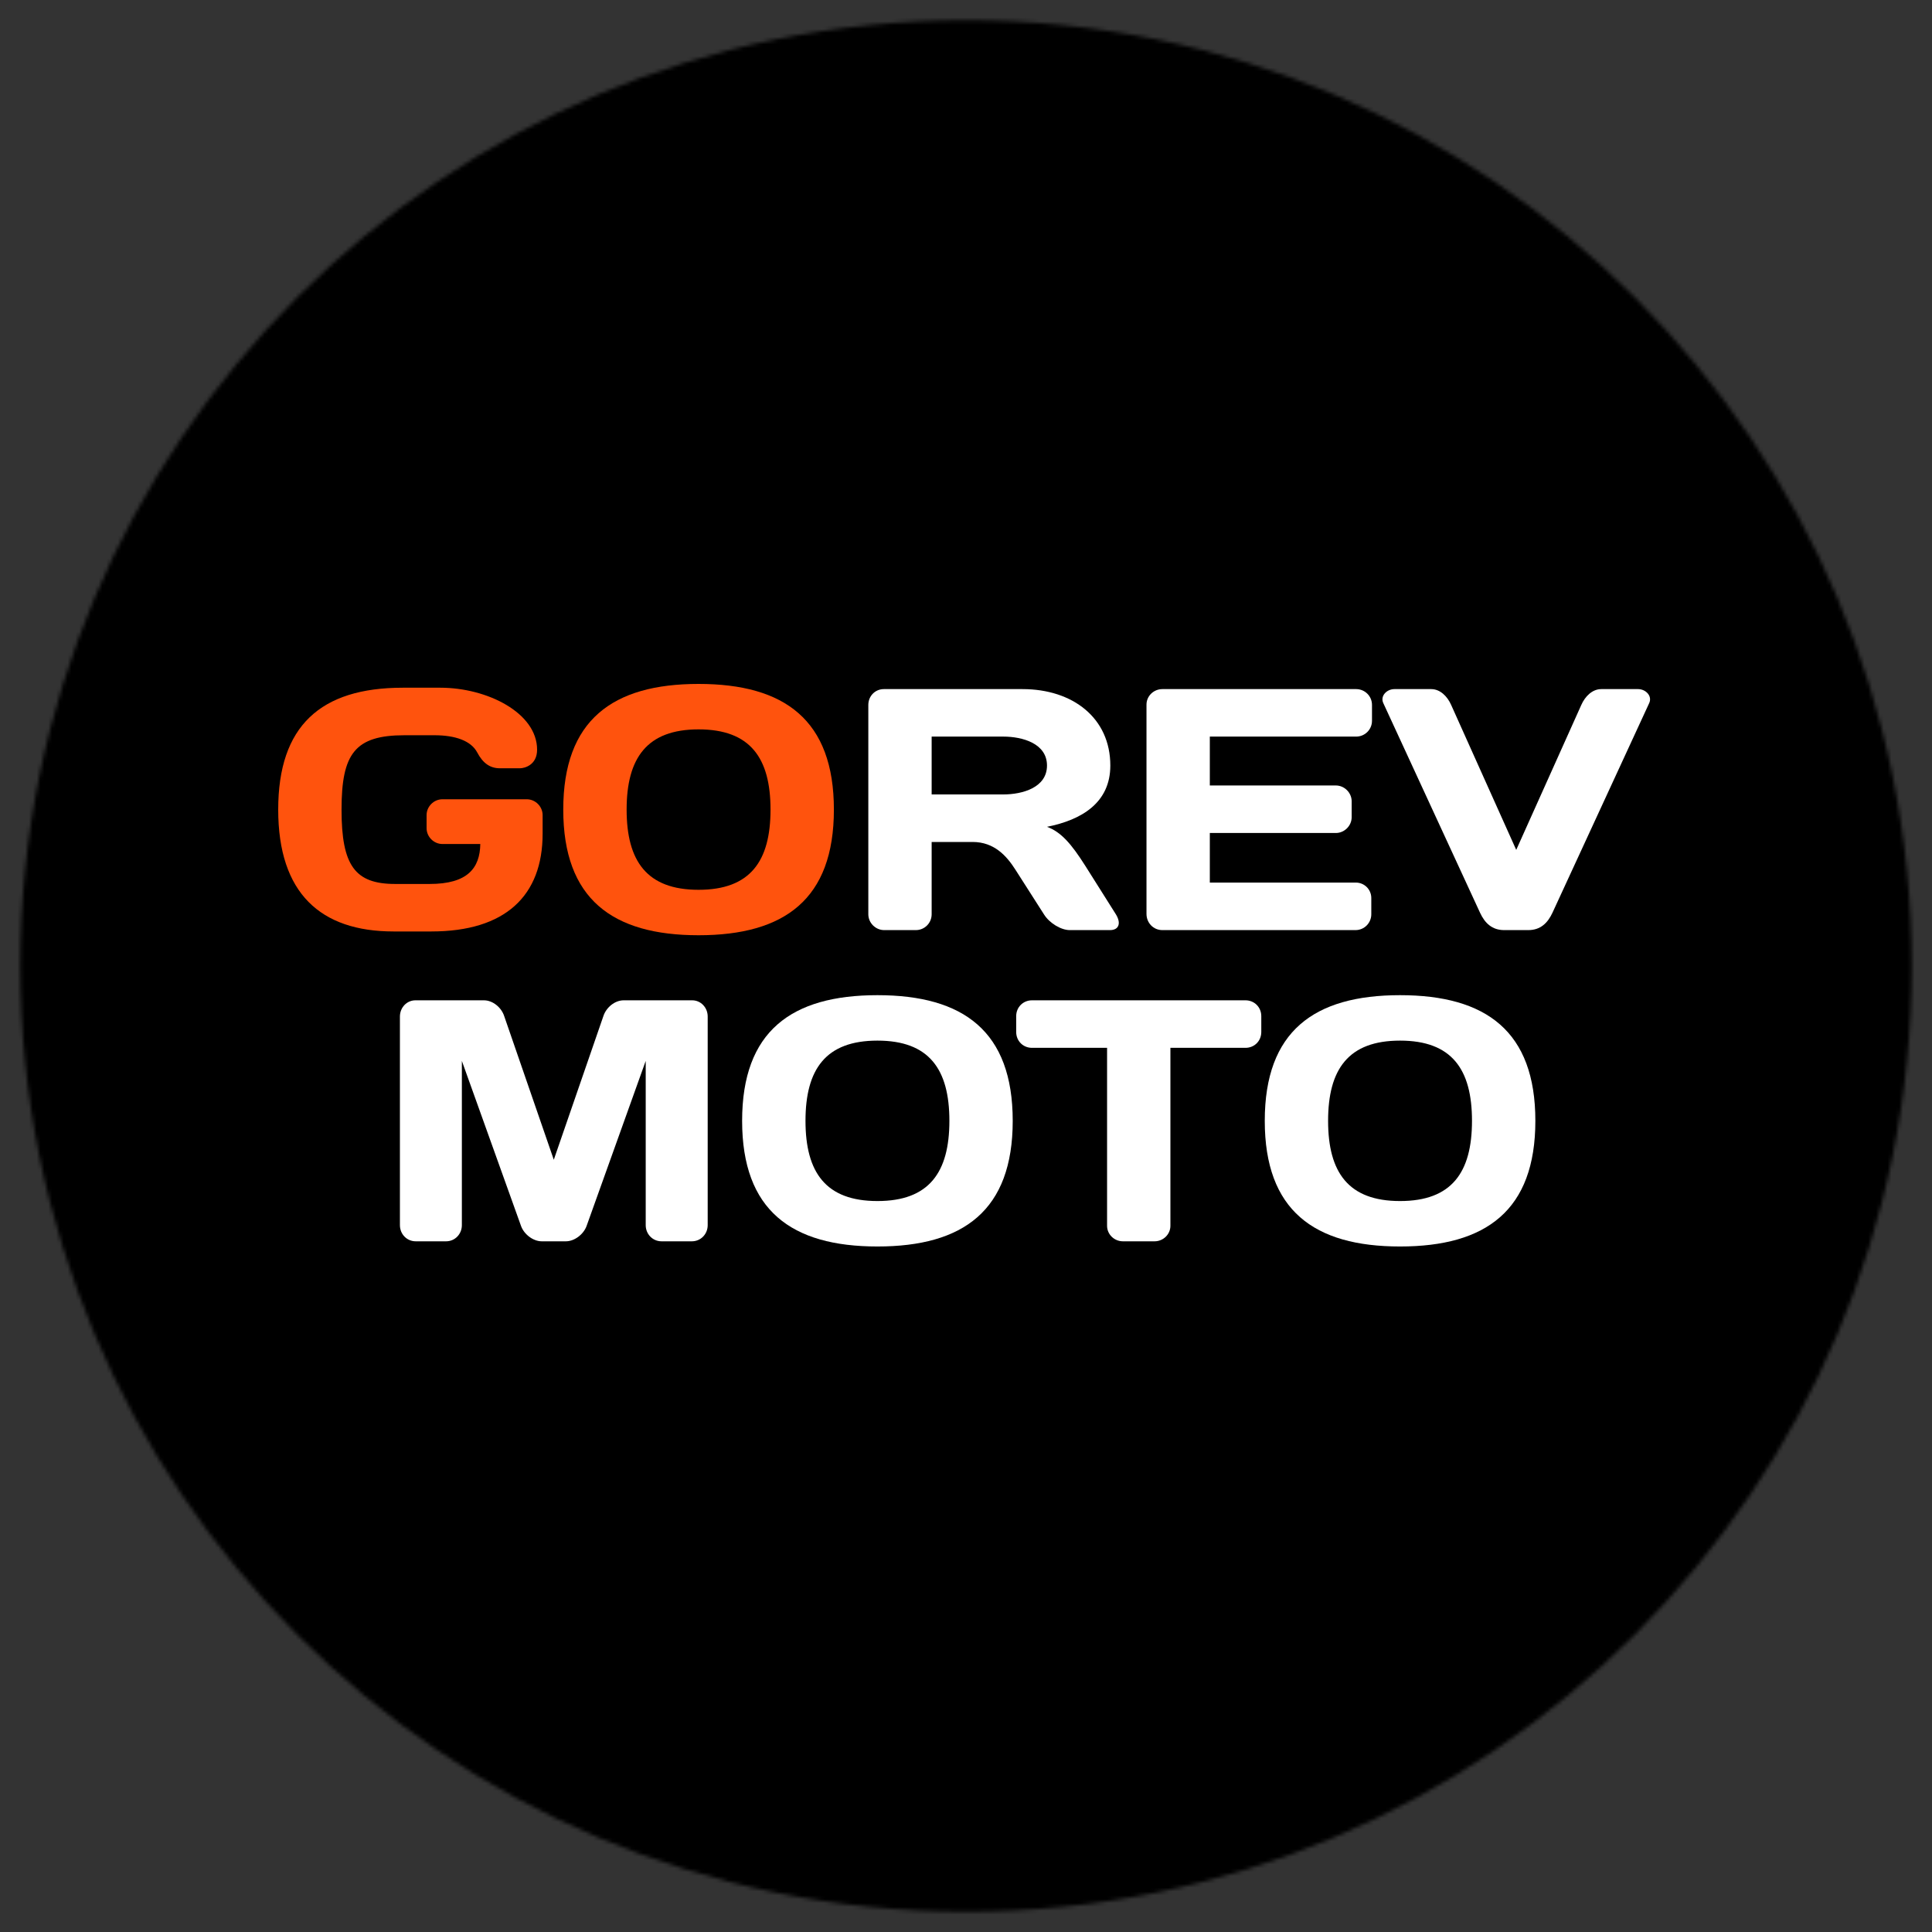
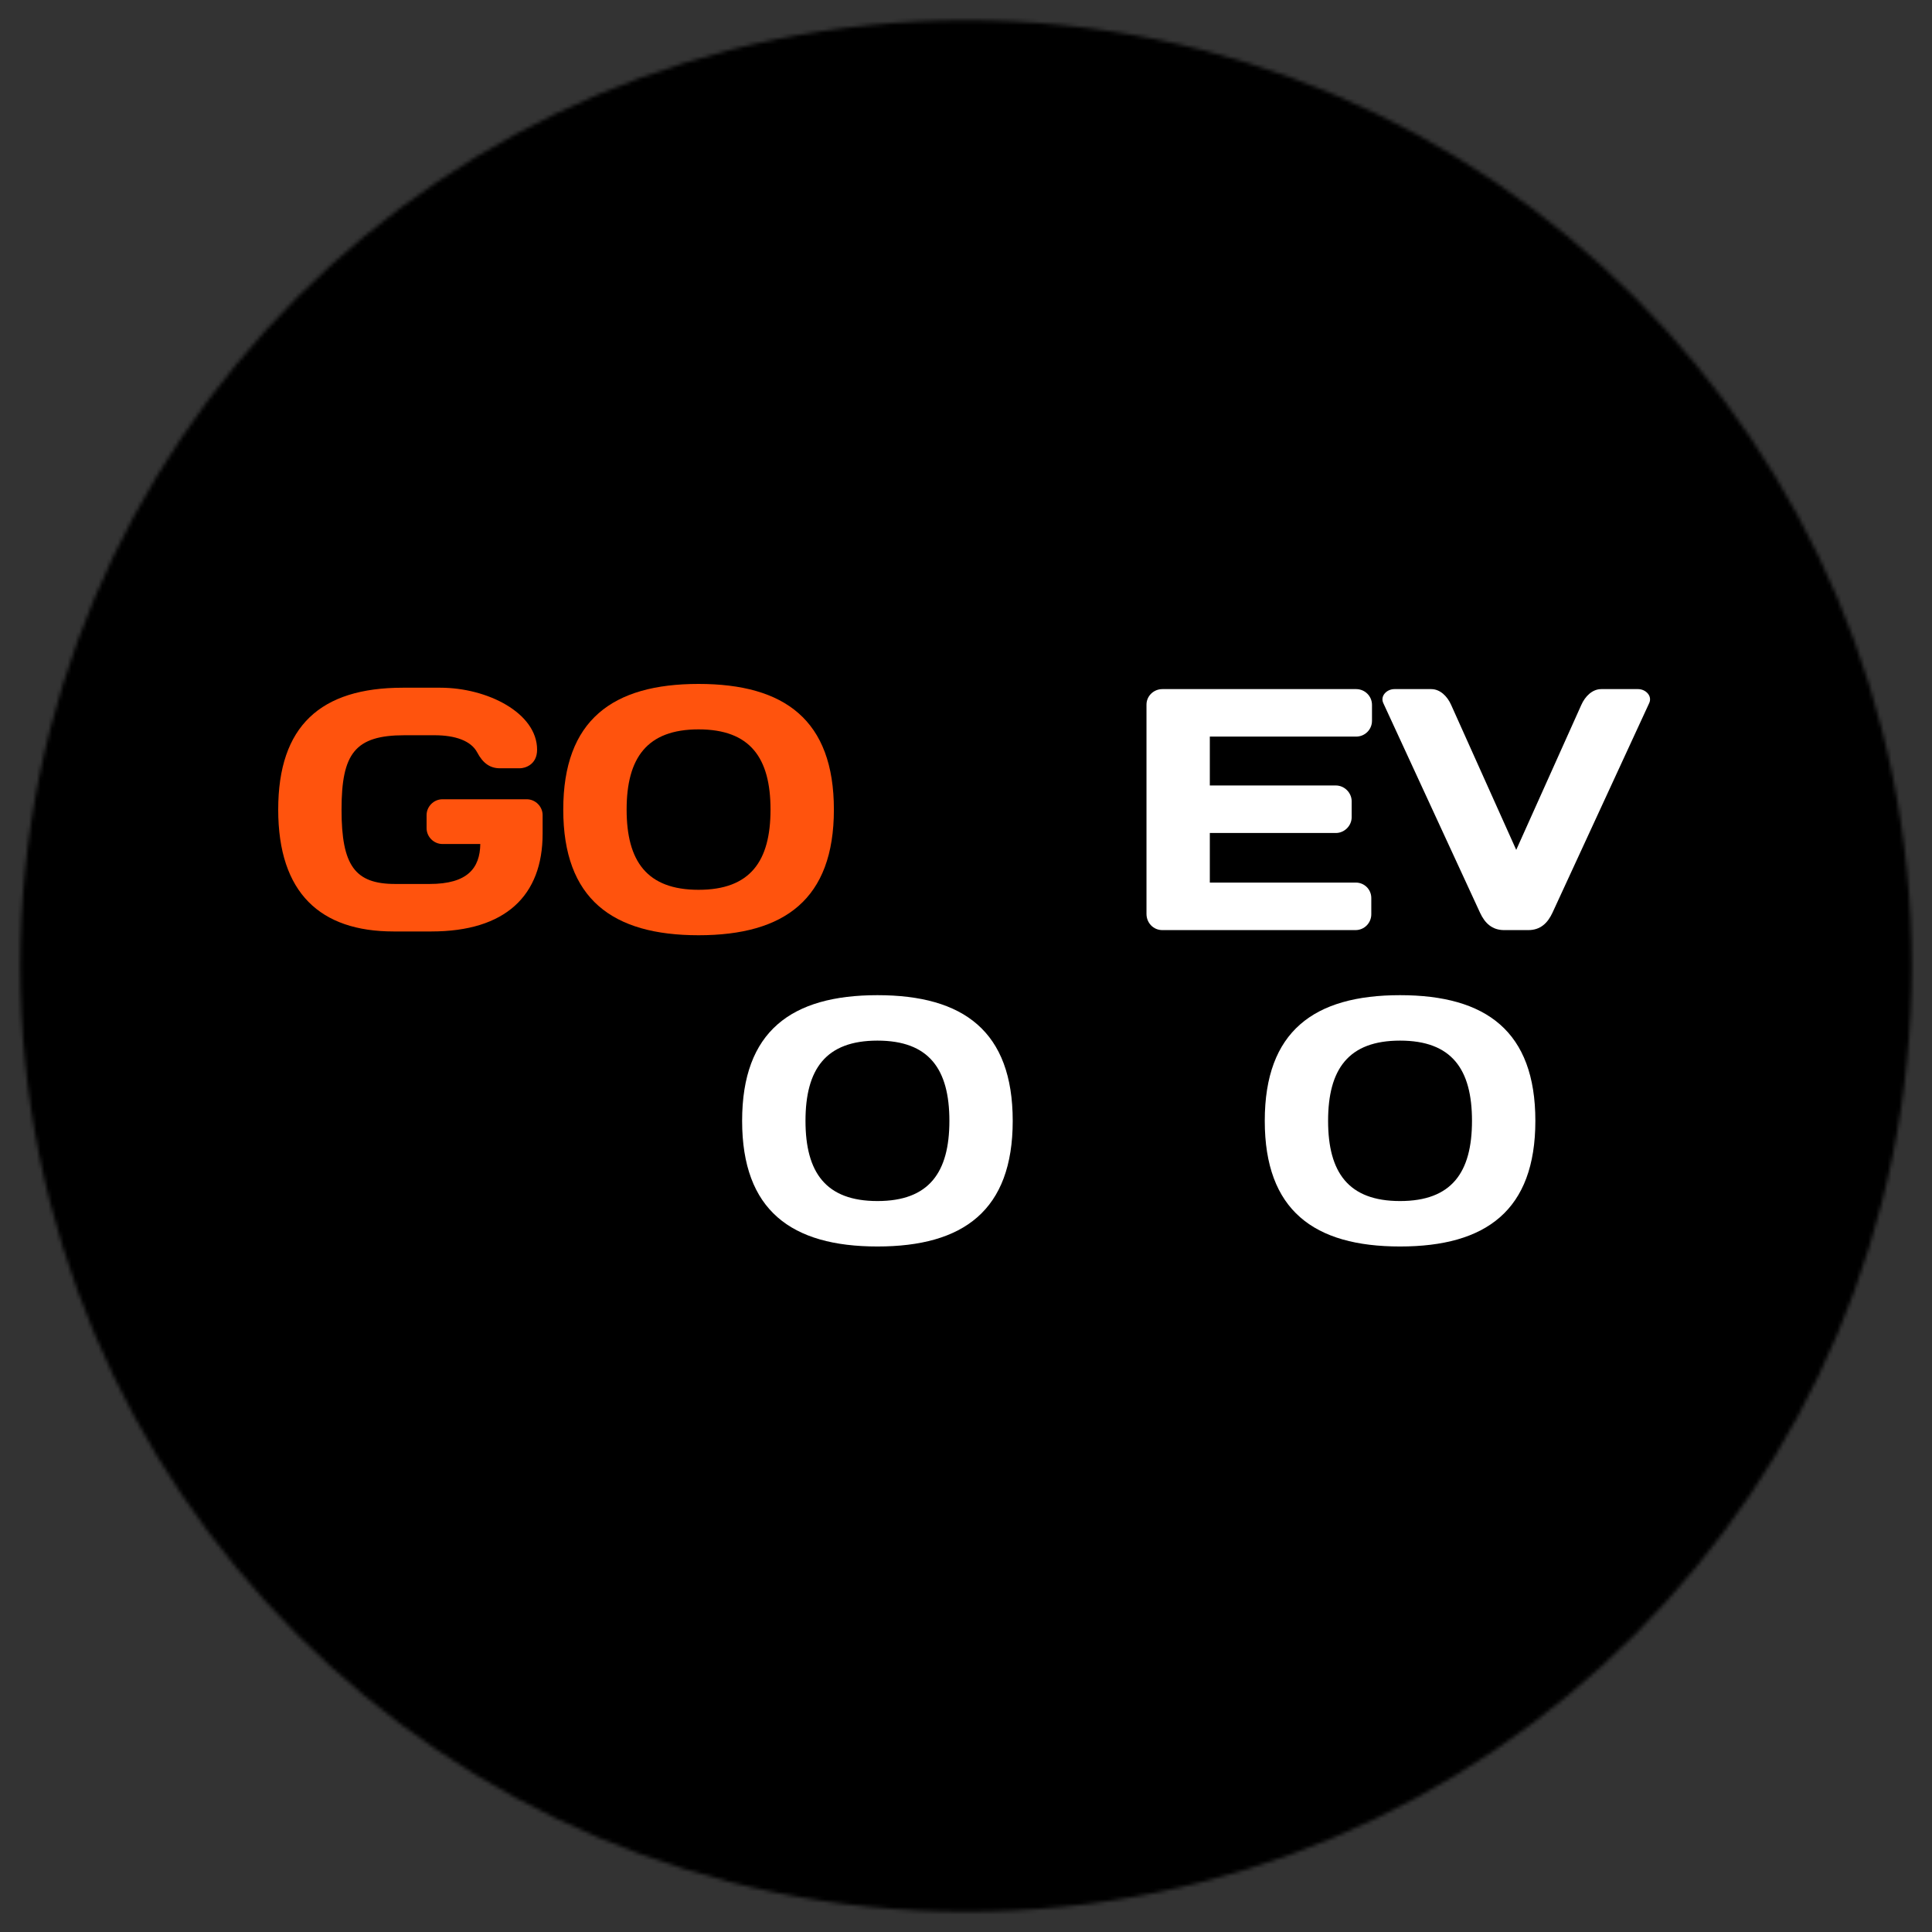
<svg xmlns="http://www.w3.org/2000/svg" width="500" height="500" viewBox="0 0 500 500" fill="none">
  <rect x="0" y="0" width="500" height="500" fill="#333333" stroke="none" />
  <mask id="mask0_1213_234" style="mask-type:luminance" maskUnits="userSpaceOnUse" x="5" y="5" width="490" height="490">
    <path d="M250 494.75C385.172 494.75 494.75 385.172 494.75 250C494.75 114.828 385.172 5.25 250 5.25C114.828 5.25 5.25 114.828 5.25 250C5.25 385.172 114.828 494.75 250 494.75Z" fill="white" />
  </mask>
  <g mask="url(#mask0_1213_234)">
    <path d="M250 494.75C385.172 494.75 494.75 385.172 494.75 250C494.75 114.828 385.172 5.25 250 5.25C114.828 5.25 5.25 114.828 5.25 250C5.25 385.172 114.828 494.75 250 494.75Z" fill="black" stroke="black" stroke-width="2.5" />
  </g>
  <path d="M124.3 218.43C124.21 224.67 121 228.77 111.2 228.77H102.29C91.87 228.77 88.39 224.04 88.39 209.52C88.39 195 91.87 190.28 104.7 190.28H112.45C117.8 190.28 121.9 191.7 123.5 194.73C125.01 197.58 126.88 198.83 129.38 198.83H134.55C135.71 198.83 139 198.03 139 194.02C139 184.48 126.08 177.98 113.97 177.98H104.25C82.96 177.98 72 187.87 72 209.52C72 231.17 82.96 241.06 101.85 241.06H111.65C130.81 241.06 140.43 231.8 140.43 215.76V210.95C140.43 208.72 138.56 206.85 136.33 206.85H114.5C112.27 206.85 110.4 208.72 110.4 210.95V214.33C110.4 216.56 112.27 218.43 114.5 218.43H124.3Z" fill="#FF530D" />
  <path d="M180.79 188.76C194.16 188.76 199.41 196.16 199.41 209.52C199.41 222.89 194.16 230.28 180.79 230.28C167.43 230.28 162.17 222.89 162.17 209.52C162.17 196.16 167.43 188.76 180.79 188.76ZM145.77 209.52C145.77 232.69 158.52 242.04 180.79 242.04C203.07 242.04 215.81 232.69 215.81 209.52C215.81 186.36 203.07 177 180.79 177C158.52 177 145.77 186.36 145.77 209.52Z" fill="#FF530D" />
-   <path d="M251.711 217.9C257.331 217.9 260.531 221.55 262.761 225.03L270.161 236.61C271.581 238.92 274.611 240.71 276.841 240.71H287.261C289.581 240.71 290.211 238.92 288.781 236.61L280.851 224.04C277.291 218.43 274.611 215.31 270.961 213.98C279.961 212.19 287.351 207.74 287.351 198.12C287.351 185.82 277.641 178.34 264.631 178.34H228.731C226.501 178.34 224.721 180.12 224.721 182.44V236.61C224.721 238.84 226.591 240.71 228.821 240.71H237.011C239.331 240.71 241.111 238.84 241.111 236.61V217.9H251.711ZM259.641 190.63C264.631 190.63 270.961 192.41 270.961 198.12C270.961 203.82 264.631 205.6 259.641 205.6H241.111V190.63H259.641Z" fill="white" />
  <path d="M350.971 178.34H300.811C298.581 178.34 296.711 180.12 296.711 182.35V236.52C296.711 238.84 298.491 240.71 300.811 240.71H350.791C353.111 240.71 354.891 238.84 354.891 236.61V232.42C354.891 230.19 353.111 228.41 350.881 228.41H313.101V215.58H345.711C347.941 215.58 349.811 213.71 349.811 211.48V207.38C349.811 205.16 347.941 203.28 345.711 203.28H313.101V190.63H350.971C353.201 190.63 355.071 188.85 355.071 186.53V182.44C355.071 180.12 353.201 178.34 350.971 178.34Z" fill="white" />
  <path d="M395.519 240.71C398.639 240.71 400.509 238.92 401.759 236.25L426.799 181.99C427.689 180.12 425.899 178.34 423.939 178.34H414.409C412.089 178.34 410.219 180.21 409.239 182.44L392.399 219.95L375.559 182.44C374.579 180.21 372.709 178.34 370.399 178.34H360.859C358.899 178.34 357.119 180.12 358.009 181.99L383.049 236.25C384.289 238.92 386.169 240.71 389.279 240.71H395.519Z" fill="white" />
-   <path d="M146.44 321.25C148.67 321.25 150.99 319.47 151.79 317.33L167.11 274.56V317.07C167.11 319.38 168.9 321.25 171.21 321.25H179.05C181.37 321.25 183.15 319.38 183.15 317.07V263.07C183.15 260.75 181.37 258.88 179.14 258.88H161.41C159.09 258.88 156.87 260.75 156.15 262.98L143.32 300.14L130.49 262.98C129.78 260.75 127.55 258.88 125.24 258.88H107.51C105.28 258.88 103.5 260.75 103.5 263.07V317.07C103.5 319.38 105.28 321.25 107.59 321.25H115.44C117.75 321.25 119.53 319.38 119.53 317.07V274.56L134.86 317.33C135.66 319.47 137.98 321.25 140.21 321.25H146.44Z" fill="white" />
  <path d="M227.081 269.31C240.441 269.31 245.701 276.7 245.701 290.07C245.701 303.43 240.441 310.83 227.081 310.83C213.711 310.83 208.461 303.43 208.461 290.07C208.461 276.7 213.711 269.31 227.081 269.31ZM192.061 290.07C192.061 313.23 204.801 322.59 227.081 322.59C249.351 322.59 262.091 313.23 262.091 290.07C262.091 266.9 249.351 257.55 227.081 257.55C204.801 257.55 192.061 266.9 192.061 290.07Z" fill="white" />
-   <path d="M267.08 258.88C264.77 258.88 262.99 260.67 262.99 262.98V267.08C262.99 269.4 264.77 271.18 267.08 271.18H286.51V317.24C286.51 319.47 288.38 321.25 290.61 321.25H298.8C301.03 321.25 302.9 319.47 302.9 317.24V271.18H322.33C324.64 271.18 326.42 269.4 326.42 267.08V262.98C326.42 260.67 324.64 258.88 322.33 258.88H267.08Z" fill="white" />
  <path d="M362.33 269.31C375.7 269.31 380.95 276.7 380.95 290.07C380.95 303.43 375.7 310.83 362.33 310.83C348.97 310.83 343.71 303.43 343.71 290.07C343.71 276.7 348.97 269.31 362.33 269.31ZM327.32 290.07C327.32 313.23 340.06 322.59 362.33 322.59C384.61 322.59 397.35 313.23 397.35 290.07C397.35 266.9 384.61 257.55 362.33 257.55C340.06 257.55 327.32 266.9 327.32 290.07Z" fill="white" />
</svg>